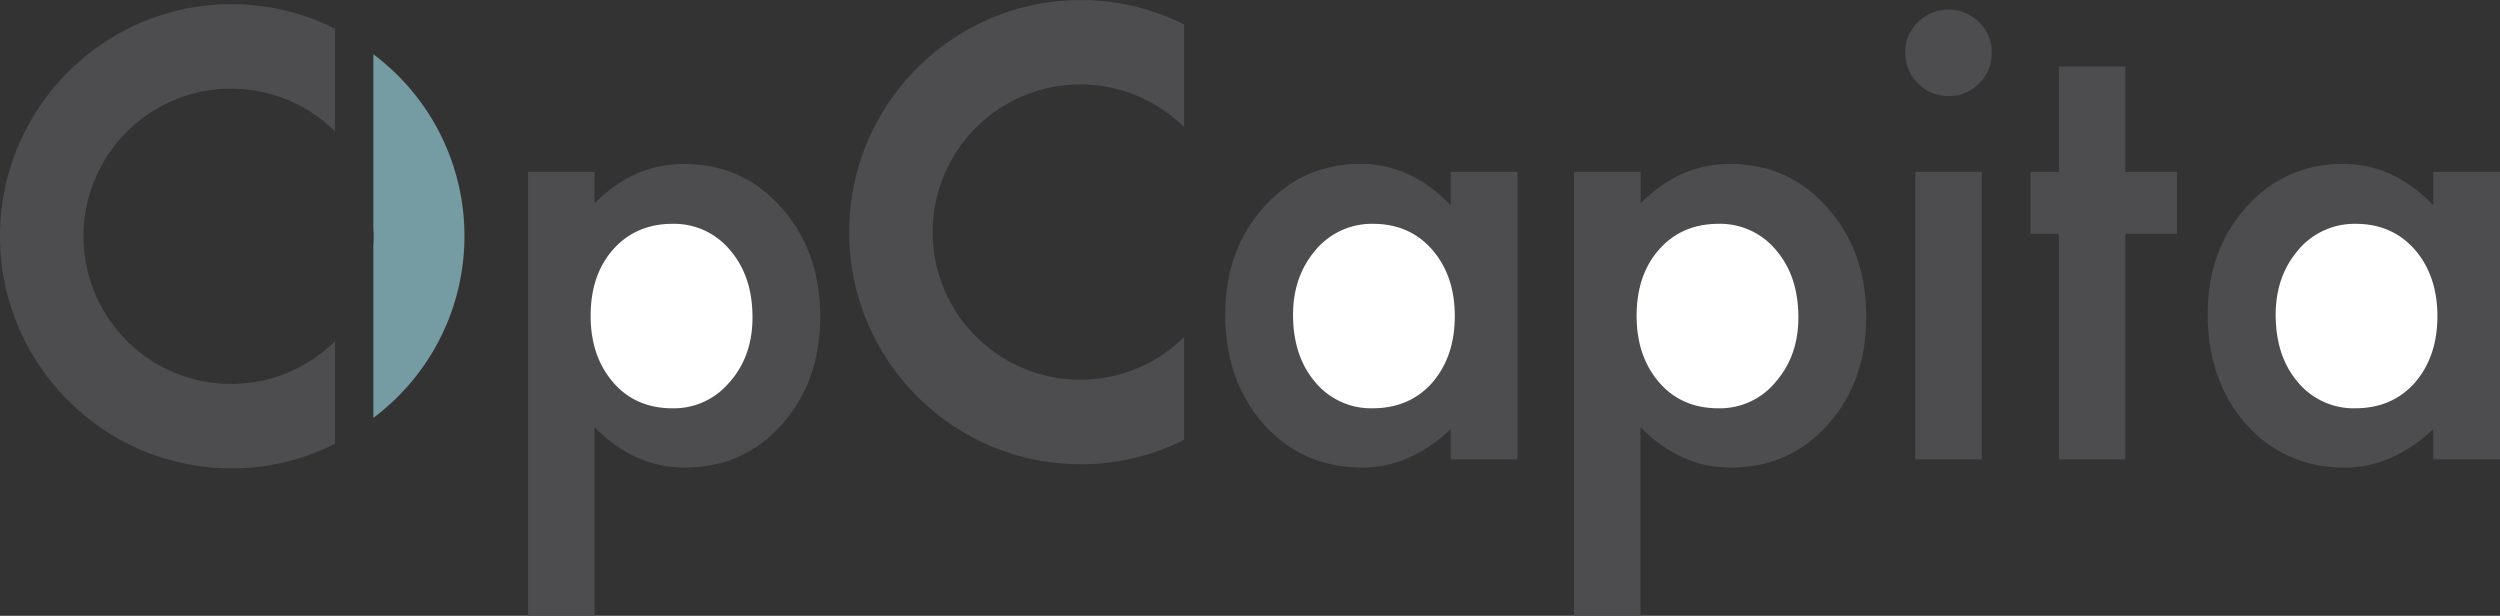
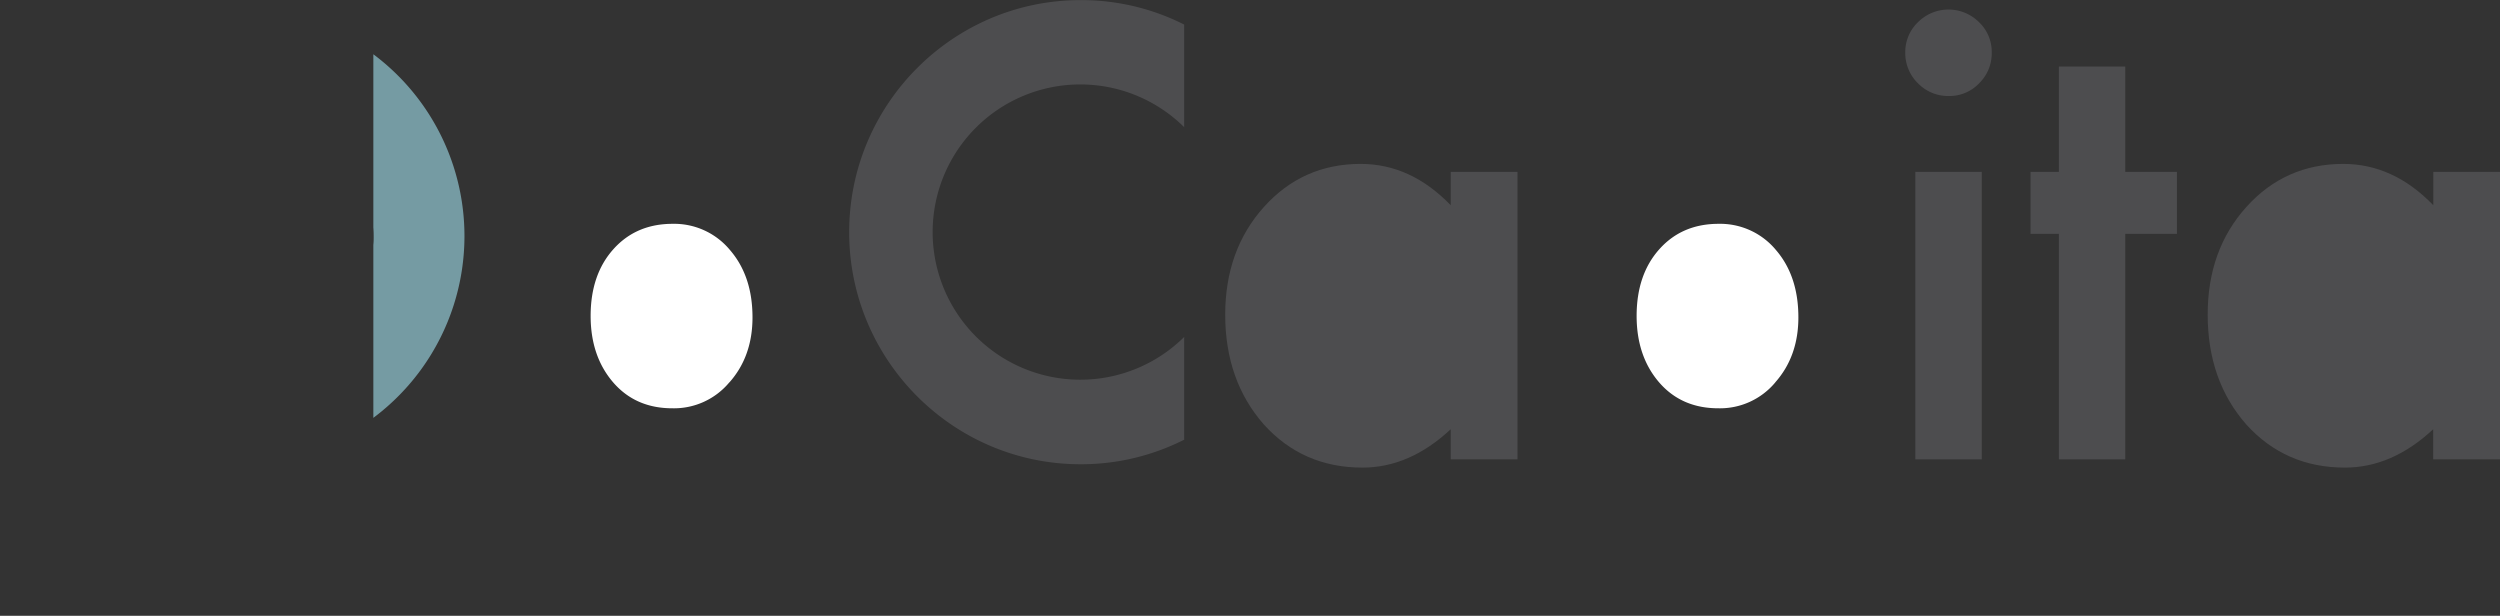
<svg xmlns="http://www.w3.org/2000/svg" id="Layer_1" data-name="Layer 1" viewBox="0 0 954.22 235.04">
  <rect x="0" y="0" width="954.22" height="235.04" fill="#333333" stroke="none" />
  <defs>
    <style>.cls-1{fill:#4d4d4f;}.cls-2{fill:#759ba3;}.cls-3{fill:#fff;}</style>
  </defs>
  <title>OpCapita_New_Logo</title>
-   <path class="cls-1" d="M113.11,43.56c-48.7,0-88.33,39.74-88.33,88.58s39.63,88.58,88.33,88.58a87.1,87.1,0,0,0,39.54-9.37V172.18a56.35,56.35,0,1,1,0-80.07V52.94A87.11,87.11,0,0,0,113.11,43.56Z" transform="translate(-24.78 -41.96)" />
  <path class="cls-2" d="M167.28,62.7v66c.08,1.12.13,2.24.13,3.38s0,2.26-.13,3.37v66a86.61,86.61,0,0,0,0-138.78" transform="translate(-24.78 -41.96)" />
-   <path class="cls-1" d="M251.69,205q15.21,15.44,34.47,15.43,22.3,0,36.95-16.33T337.87,163q0-25.23-14.87-41.8-14.64-16.66-37.29-16.67-19,0-34,15V107.56H226.34V277h25.35Z" transform="translate(-24.78 -41.96)" />
  <path class="cls-3" d="M303.17,187.89a27.48,27.48,0,0,1-21.74,9.91q-14,0-22.53-9.8-8.68-10-8.68-25.46,0-15.76,8.68-25.46t22.64-9.69a27.67,27.67,0,0,1,21.86,10Q312,147.34,312,163.1q0,14.86-8.79,24.79" transform="translate(-24.78 -41.96)" />
  <path class="cls-1" d="M578.5,120.29q-15.21-15.76-34.36-15.77-22.18,0-36.95,16.45t-14.76,41.12q0,25.13,14.76,41.91,14.87,16.44,37.63,16.44,18,0,33.68-14.64v11.49H604V107.56H578.5Z" transform="translate(-24.78 -41.96)" />
-   <path class="cls-3" d="M527,137.3a28,28,0,0,1,21.85-9.91q13.86,0,22.53,9.8,8.69,10,8.68,25.46t-8.68,25.46q-8.67,9.69-22.75,9.69a27.66,27.66,0,0,1-21.86-10q-8.44-9.9-8.45-25.68,0-14.76,8.68-24.79" transform="translate(-24.78 -41.96)" />
-   <path class="cls-1" d="M650.92,205q15.21,15.44,34.48,15.43,22.3,0,37-16.33T737.11,163q0-25.23-14.87-41.8Q707.59,104.53,685,104.52q-19.05,0-34,15V107.56H625.58V277h25.34Z" transform="translate(-24.78 -41.96)" />
  <path class="cls-3" d="M702.41,187.89a27.48,27.48,0,0,1-21.74,9.91q-14,0-22.54-9.8-8.67-10-8.67-25.46,0-15.76,8.67-25.46t22.65-9.69a27.67,27.67,0,0,1,21.86,10q8.55,9.92,8.56,25.68,0,14.86-8.79,24.79" transform="translate(-24.78 -41.96)" />
  <rect class="cls-1" x="731.06" y="65.6" width="25.35" height="109.73" />
  <path class="cls-1" d="M756.86,73.76a16,16,0,0,0,11.72,4.85,15.6,15.6,0,0,0,11.6-4.85A15.94,15.94,0,0,0,785,62.05a15.61,15.61,0,0,0-4.84-11.61,16.46,16.46,0,0,0-23.32,0A15.71,15.71,0,0,0,752,61.94a16.09,16.09,0,0,0,4.85,11.82" transform="translate(-24.78 -41.96)" />
  <polygon class="cls-1" points="830.91 89.26 830.91 65.6 811.19 65.6 811.19 25.39 785.85 25.39 785.85 65.6 775.03 65.6 775.03 89.26 785.85 89.26 785.85 175.33 811.19 175.33 811.19 89.26 830.91 89.26" />
  <path class="cls-1" d="M953.54,120.29q-15.21-15.76-34.36-15.77-22.2,0-37,16.45t-14.75,41.12q0,25.13,14.75,41.91,14.88,16.44,37.63,16.44,18,0,33.69-14.64v11.49H979V107.56H953.54Z" transform="translate(-24.78 -41.96)" />
-   <path class="cls-3" d="M902.05,137.3a28.06,28.06,0,0,1,21.86-9.91q13.86,0,22.53,9.8,8.67,10,8.67,25.46t-8.67,25.46q-8.67,9.69-22.76,9.69a27.65,27.65,0,0,1-21.85-10q-8.45-9.9-8.45-25.68,0-14.76,8.67-24.79" transform="translate(-24.78 -41.96)" />
  <path class="cls-1" d="M437.23,42c-48.7,0-88.33,39.74-88.33,88.58s39.63,88.58,88.33,88.58a87.11,87.11,0,0,0,39.54-9.38V170.57a56.35,56.35,0,1,1,0-80.06V51.34A87,87,0,0,0,437.23,42Z" transform="translate(-24.78 -41.96)" />
</svg>